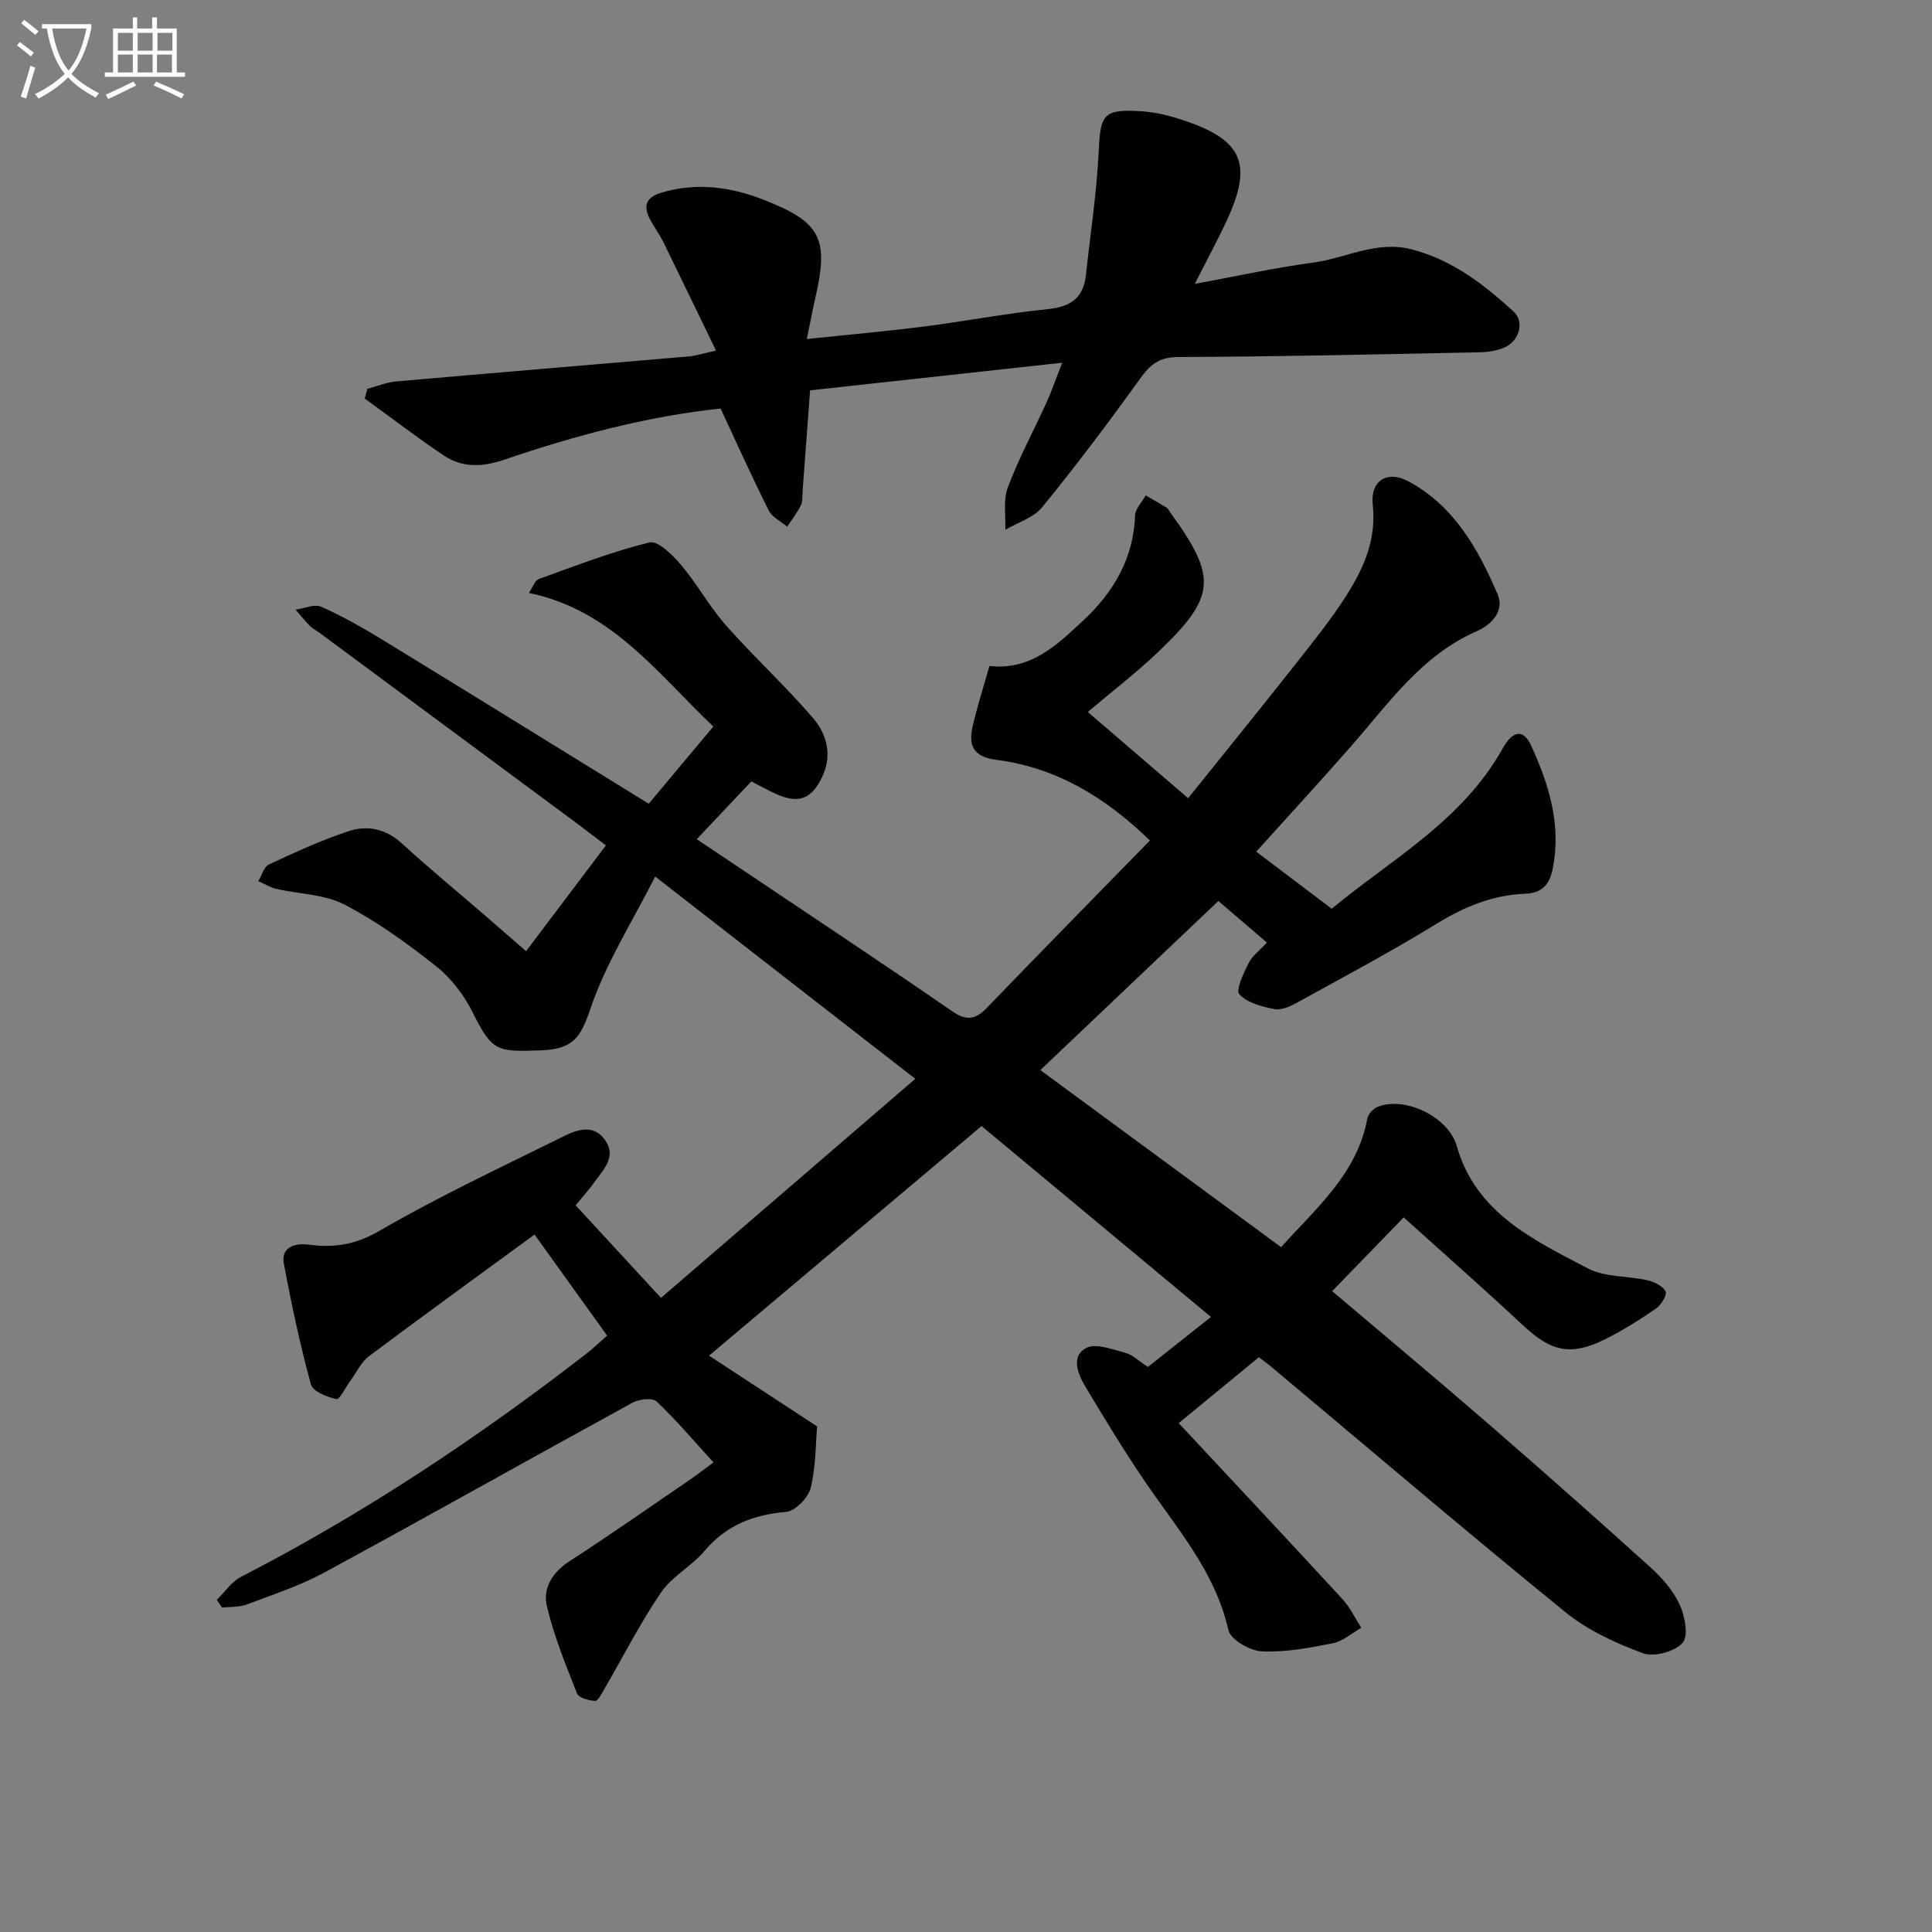
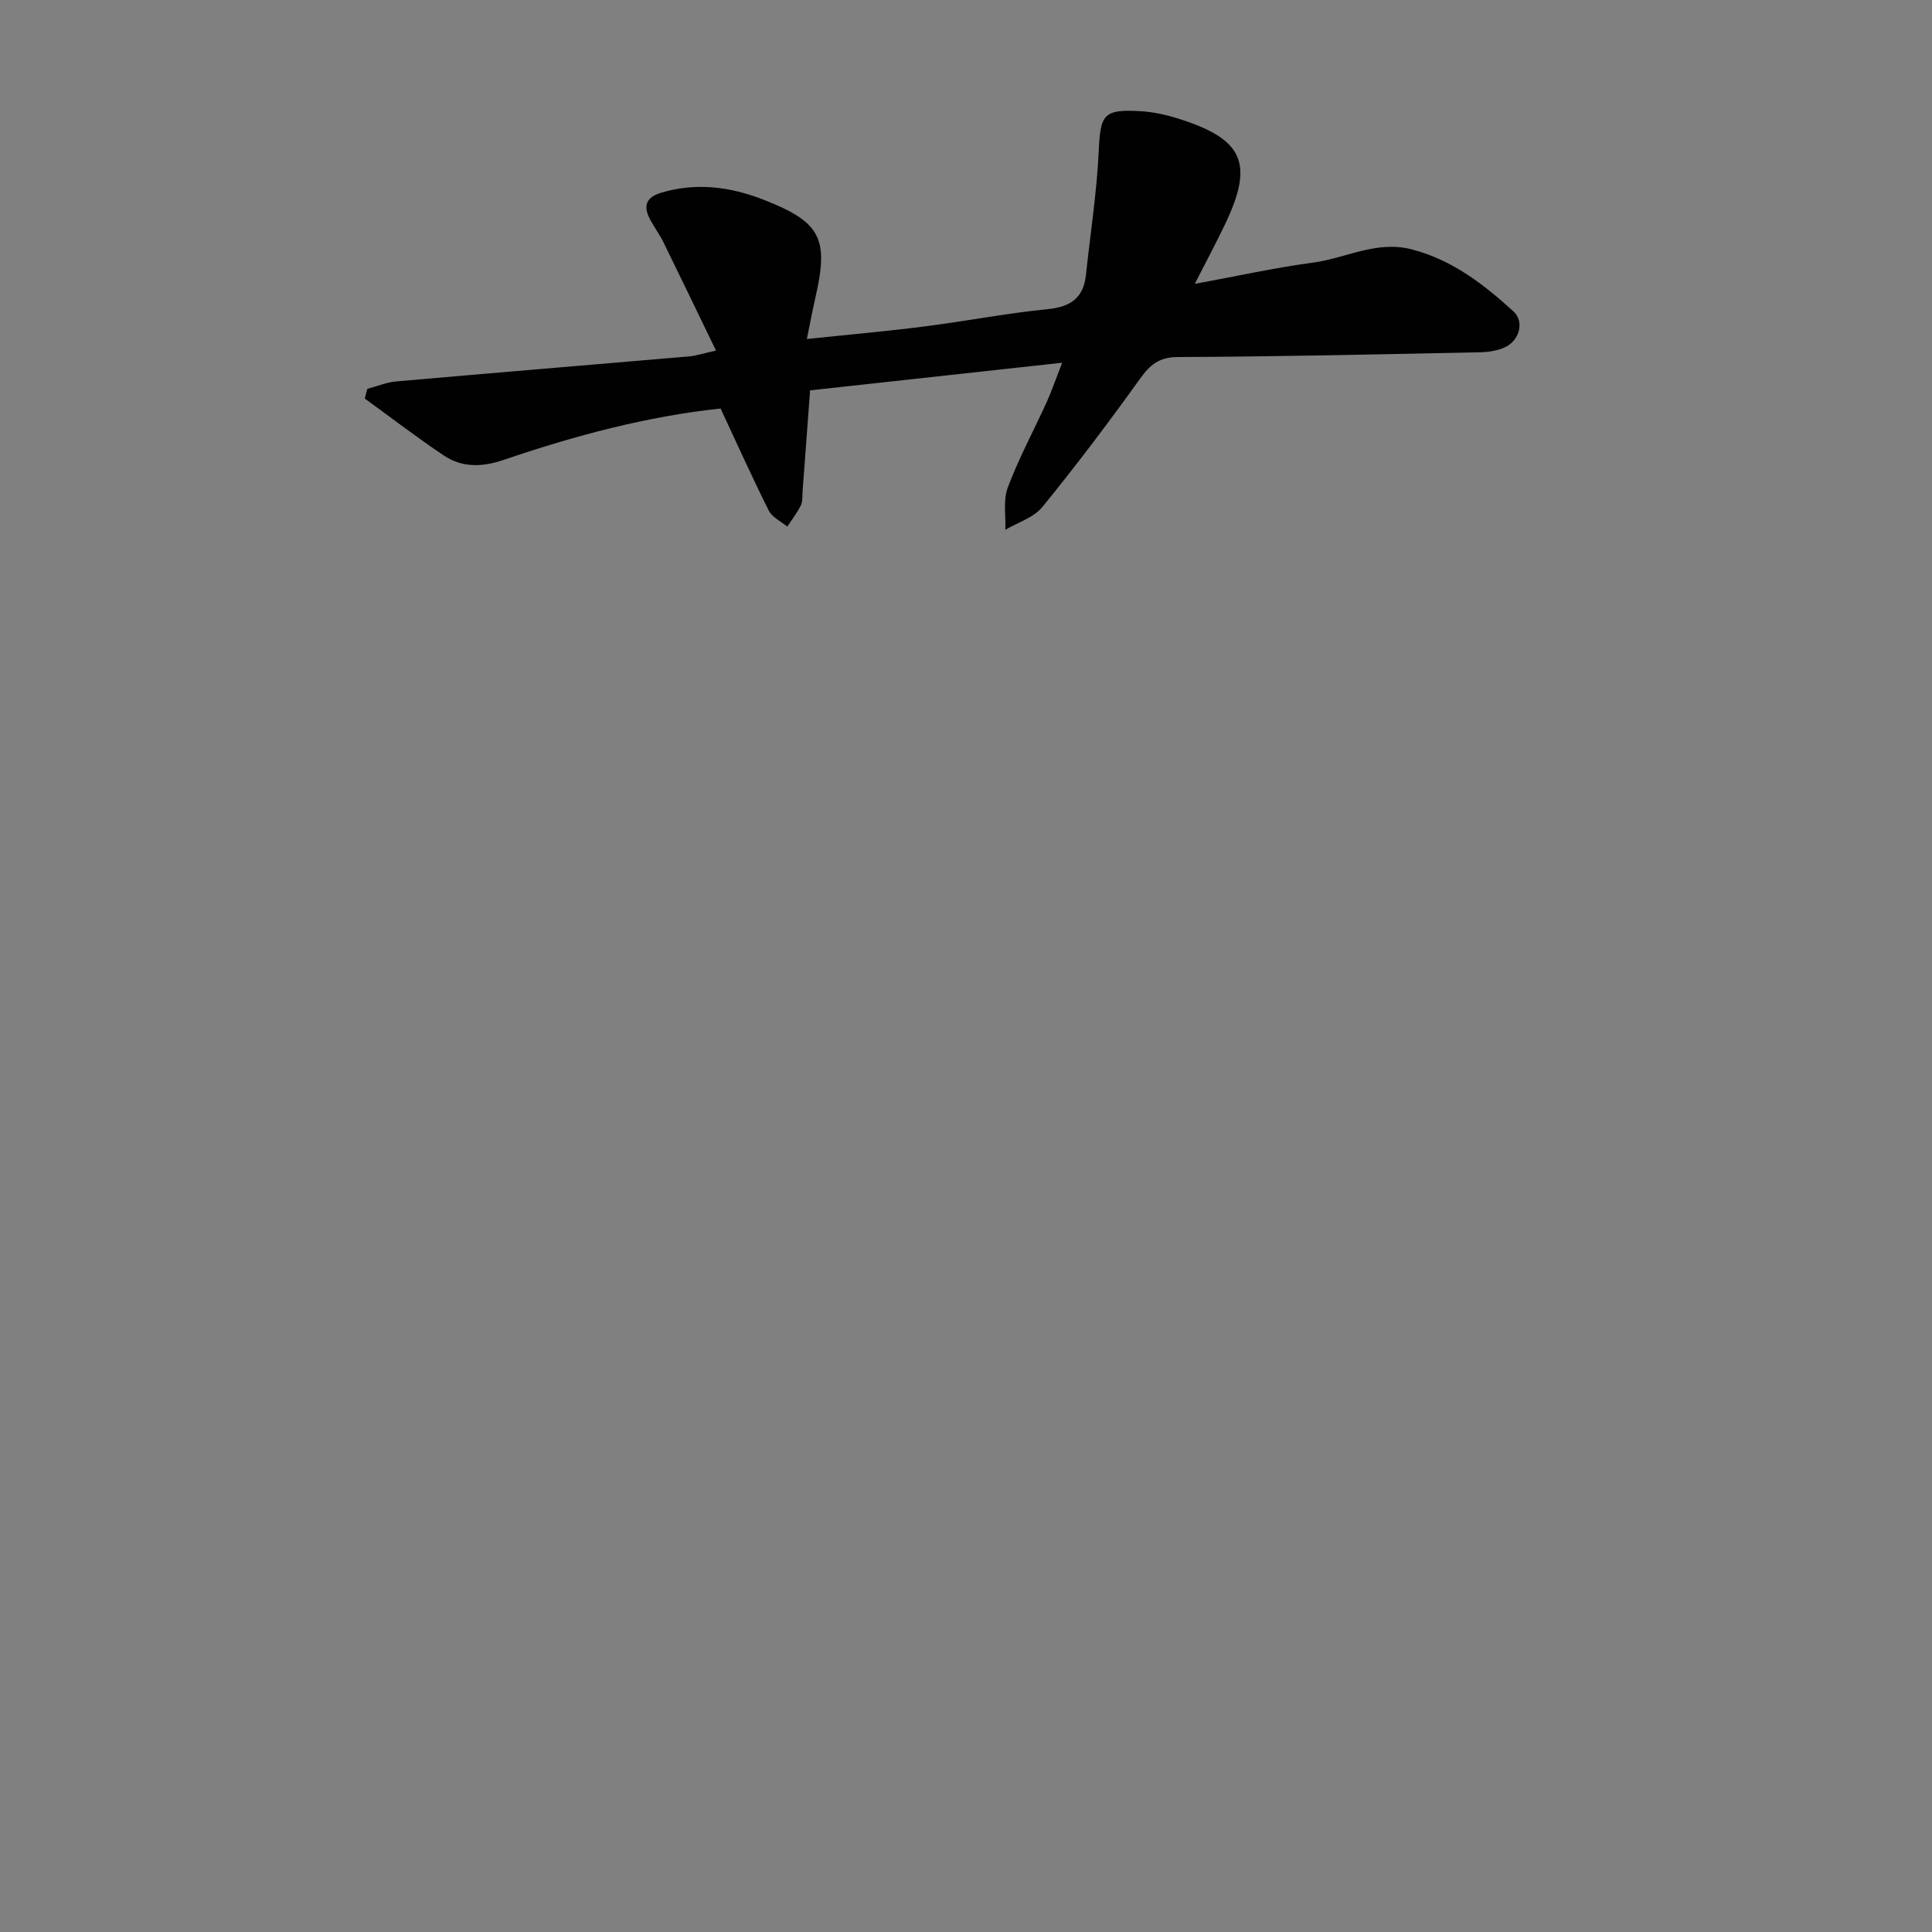
<svg xmlns="http://www.w3.org/2000/svg" enable-background="new 0 0 400 400" viewBox="0 0 400 400">
  <rect x="0" y="0" width="400" height="400" fill="#808080" stroke="none" />
-   <path d="m6.4 11.7c-1-.8-1.9-1.6-2.9-2.3l.6-.7c.9.7 1.9 1.4 2.9 2.2zm-2.1 8.3c.7-2.1 1.4-4.2 2-6.4.2.1.6.3 1 .4-.7 2.3-1.3 4.4-1.9 6.4zm3-12.8c-1.1-.9-2.1-1.7-2.9-2.4l.6-.7c1 .8 2 1.5 3 2.4zm1.4-1.3v-.9h10.2v.9c-.9 4.2-2.3 7.3-4.1 9.4 1.3 1.4 3.2 2.7 5.7 4-.2.2-.4.5-.7.9-2.5-1.4-4.4-2.7-5.7-4.2-1.4 1.5-3.5 3-6.1 4.4 0 0 0 0-.1-.1-.3-.4-.5-.7-.7-.8 2.7-1.3 4.7-2.8 6.2-4.2-1.8-2.2-3-5.3-3.7-9.4zm9.2 0h-7.1c.6 3.8 1.7 6.7 3.4 8.7 1.7-2 2.9-4.8 3.7-8.7z" fill="#fbfcfa" />
-   <path d="m31.6 3.6h.9v2.3h4.1v9.1h1.7v.9h-16.6v-.9h1.7v-9.1h4.1v-2.3h.9v2.3h3.1v-2.3zm-4 13.3.6.8c-1.9.9-3.8 1.9-5.8 2.8-.2-.3-.3-.6-.5-.9 2-.9 3.9-1.8 5.7-2.7zm-3.2-10.1v3.7h3.1v-3.7zm0 4.5v3.7h3.1v-3.7zm4.1-4.5v3.7h3.1v-3.7zm0 4.5v3.7h3.1v-3.7zm9.1 9.1c-2.1-1.1-4.1-2-5.8-2.7l.5-.8c2.2.9 4.1 1.8 5.8 2.6zm-1.9-13.6h-3.1v3.7h3.1zm-3.2 4.5v3.7h3.1v-3.7z" fill="#fbfcfa" />
  <g fill="#010101">
-     <path d="m260.64 281c-5.51 4.53-10.76 8.84-16.6 13.64 11.54 12.38 22.8 24.38 33.94 36.48 1.57 1.71 2.59 3.92 3.86 5.9-1.95 1.1-3.78 2.78-5.86 3.19-4.85.97-9.85 1.91-14.74 1.68-2.46-.11-6.47-2.43-6.91-4.39-2.75-12.2-10.79-21.19-17.47-31.05-4.28-6.31-8.24-12.85-12.16-19.39-1.55-2.6-3.01-6.24.14-7.96 1.97-1.08 5.46.27 8.15.99 1.53.4 2.81 1.72 4.67 2.92 4.15-3.29 8.39-6.65 13.06-10.35-16.09-13.39-31.89-26.53-47.5-39.52-18.8 15.84-37.2 31.33-56.42 47.53 7.1 4.65 14.18 9.29 22.37 14.65-.28 3.2-.22 8.08-1.31 12.68-.48 2.03-3.17 4.84-5.06 5.01-6.83.6-12.44 2.74-16.96 8.12-2.65 3.15-6.71 5.23-8.98 8.57-4.35 6.39-7.87 13.35-11.77 20.05-.53.91-1.29 2.43-1.88 2.4-1.31-.07-3.38-.62-3.74-1.54-2.36-5.96-4.82-11.96-6.26-18.17-.83-3.58 1.12-6.89 4.65-9.17 8.52-5.52 16.83-11.35 25.22-17.08 1.33-.91 2.61-1.92 4.64-3.42-4.1-4.48-7.72-8.78-11.78-12.61-.86-.81-3.63-.49-5 .26-21.29 11.65-42.43 23.57-63.76 35.14-5.07 2.75-10.66 4.58-16.09 6.63-1.56.59-3.4.45-5.11.65-.36-.54-.73-1.07-1.09-1.61 1.66-1.61 3.04-3.75 5.01-4.76 25.39-13.07 49.04-28.8 71.58-46.26 1.29-1 2.46-2.15 4.22-3.69-4.95-6.89-9.76-13.58-15.03-20.92-11.84 8.67-23.14 16.84-34.3 25.21-1.63 1.22-2.58 3.36-3.84 5.08-.98 1.33-2.21 3.92-2.86 3.78-1.96-.43-4.91-1.58-5.3-3.04-2.25-8.25-4.04-16.65-5.61-25.07-.54-2.88 1.64-4.11 4.44-3.93 1 .06 1.99.23 2.98.28 4.48.24 8.24-.68 12.47-3.13 12.34-7.15 25.31-13.21 38.11-19.55 2.84-1.41 6.2-2.53 8.55.86 2.33 3.37-.28 5.92-2.08 8.45-1.14 1.61-2.48 3.09-4.05 5.01 5.8 6.29 11.51 12.48 17.67 19.16 17.67-15.22 35.02-30.17 52.65-45.35-17.9-13.92-35.3-27.45-53.85-41.88-4.71 9.32-10.24 17.96-13.42 27.39-2.03 6.02-3.64 8.38-10.38 8.6-8.86.29-9.94.32-13.99-7.86-1.77-3.58-4.45-7.09-7.57-9.56-5.97-4.73-12.25-9.28-18.98-12.77-4.15-2.15-9.39-2.16-14.11-3.25-1.29-.3-2.48-1.06-3.71-1.6.71-1.18 1.14-2.96 2.17-3.44 5.4-2.52 10.85-5.03 16.49-6.9 3.91-1.3 7.76-.49 11.09 2.56 5.52 5.05 11.3 9.82 16.97 14.71 2.87 2.48 5.72 4.97 8.71 7.57 5.58-7.39 10.85-14.38 16.53-21.9-2.41-1.82-4.58-3.5-6.79-5.14-17.51-12.97-35.02-25.93-52.54-38.9-.67-.49-1.45-.87-2.02-1.46-1.03-1.05-1.94-2.21-2.9-3.32 1.79-.24 3.91-1.21 5.32-.58 4.39 1.95 8.61 4.34 12.72 6.86 18.15 11.1 36.24 22.3 55.07 33.91 4.23-5.06 8.56-10.23 13.38-15.98-11.63-11.04-21.03-24.11-38.2-27.66.83-1.2 1.25-2.58 2.07-2.88 7.58-2.73 15.12-5.67 22.92-7.58 1.73-.42 4.81 2.63 6.55 4.69 3.35 3.96 5.87 8.64 9.3 12.51 5.81 6.57 12.32 12.54 18.03 19.2 2.84 3.31 3.98 7.7 1.87 12.14-2.21 4.66-4.95 5.65-9.65 3.5-1.64-.75-3.21-1.63-5.02-2.56-3.73 3.94-7.36 7.79-11.31 11.97 3.29 2.2 6.57 4.38 9.84 6.58 14.36 9.64 28.77 19.2 43.01 29.01 2.95 2.03 4.8 1.82 7.18-.64 11.08-11.49 22.27-22.88 33.8-34.69-9.43-9.13-19.54-15.12-31.77-16.69-4.98-.64-5.84-3.11-4.9-7.1.98-4.17 2.29-8.26 3.44-12.34 8.63.98 14.1-4.48 19.35-9.34 6.18-5.72 10.51-12.84 10.8-21.8.05-1.41 1.44-2.78 2.21-4.17 1.47.85 2.95 1.69 4.39 2.57.26.16.38.54.58.81 9.91 13.6 9.66 17.55-2.47 29.11-4.42 4.21-9.29 7.94-14.49 12.35 7.09 6.1 13.73 11.8 20.77 17.85 7.64-9.52 14.95-18.52 22.13-27.63 3.7-4.7 7.49-9.37 10.68-14.41 3.56-5.62 6.21-11.6 5.41-18.73-.55-4.94 2.98-7.21 7.4-4.83 9.45 5.09 14.44 14 18.46 23.39 1.52 3.55-1.46 6.38-4.25 7.6-11.57 5.04-18.37 15.07-26.25 24.03-6.24 7.1-12.65 14.07-19.48 21.65 5.31 4.01 10.13 7.65 15.63 11.81 12.3-10.2 27-18.16 35.36-33.13 2.13-3.81 4.33-4.17 5.96-.58 3.67 8.07 6.28 16.41 4.41 25.55-.68 3.34-2.37 4.93-5.68 5.06-6.65.26-12.47 2.62-18.16 6.11-9.47 5.81-19.29 11.04-29.02 16.41-1.42.78-3.27 1.64-4.7 1.37-2.6-.5-5.63-1.29-7.3-3.07-.79-.84.87-4.37 1.91-6.44.77-1.53 2.33-2.67 3.8-4.27-3.49-2.99-6.72-5.76-10.05-8.61-12.33 11.71-24.37 23.14-36.86 35.01 16.69 12.28 33.1 24.34 49.85 36.66 7.29-8.16 15.73-15.16 17.84-26.59.17-.94 1.22-2.09 2.13-2.45 5.72-2.29 14.69 2.11 16.38 8.06 3.96 13.92 15.88 19.46 27.16 25.38 3.56 1.87 8.25 1.52 12.36 2.46 1.41.32 3.17 1.19 3.73 2.33.35.71-.94 2.81-2.01 3.54-3.41 2.34-6.94 4.57-10.64 6.4-6.95 3.44-11.05 2.46-16.64-2.74-8.25-7.69-16.72-15.15-24.93-22.55-5.21 5.37-9.91 10.22-14.81 15.27 10.34 8.76 21.32 17.92 32.12 27.28 11.32 9.81 22.54 19.74 33.66 29.79 2.43 2.2 4.78 4.84 6.14 7.76 1.11 2.38 1.9 6.56.63 7.99-1.61 1.82-5.93 2.99-8.22 2.14-5.66-2.1-11.44-4.75-16.08-8.53-20.53-16.7-40.68-33.87-60.97-50.87-.67-.55-1.35-1.03-2.45-1.88z" />
    <path d="m76.06 80.5c1.99-.52 3.96-1.35 5.98-1.53 20.2-1.78 40.41-3.44 60.61-5.18 1.43-.12 2.83-.6 5.59-1.2-3.84-7.93-7.33-15.21-10.89-22.45-.8-1.63-1.92-3.11-2.77-4.73-1.48-2.81-.82-4.6 2.44-5.55 7.2-2.11 14.17-1.19 20.96 1.45 12 4.67 13.68 8.02 10.8 20.48-.58 2.53-1.05 5.09-1.73 8.4 8.51-.9 16.41-1.59 24.26-2.59 8.56-1.09 17.06-2.74 25.65-3.6 4.72-.48 7.36-2.32 7.87-7.06.91-8.55 2.25-17.09 2.65-25.67.35-7.55.94-8.7 8.62-8.25 2.61.15 5.27.72 7.77 1.51 13.62 4.28 15.81 9.27 9.73 21.97-1.78 3.72-3.73 7.36-6.23 12.27 8.8-1.61 16.61-3.35 24.5-4.4 6.8-.91 13.12-4.65 20.46-2.73 8.41 2.2 14.87 7.24 21.03 12.85 2.26 2.06 1.28 5.97-1.74 7.39-1.59.75-3.52 1.02-5.31 1.06-20.81.42-41.61.9-62.42.98-3.94.02-5.76 1.58-7.87 4.51-6.49 9.04-13.2 17.94-20.23 26.56-1.79 2.19-5.06 3.17-7.65 4.7.12-2.94-.48-6.15.51-8.77 2.28-6.03 5.36-11.76 8.05-17.65.94-2.06 1.67-4.22 3.21-8.17-18.28 2-35.13 3.85-52.19 5.72-.55 7.39-1.05 14.12-1.55 20.85-.08.99.05 2.11-.36 2.95-.76 1.55-1.86 2.95-2.82 4.41-1.3-1.09-3.12-1.92-3.82-3.31-3.42-6.82-6.55-13.79-9.98-21.14-15.12 1.6-30.12 5.59-44.86 10.62-4.42 1.51-8.59 1.68-12.42-.88-5.59-3.74-10.94-7.86-16.39-11.81.17-.65.36-1.33.54-2.01z" />
  </g>
</svg>